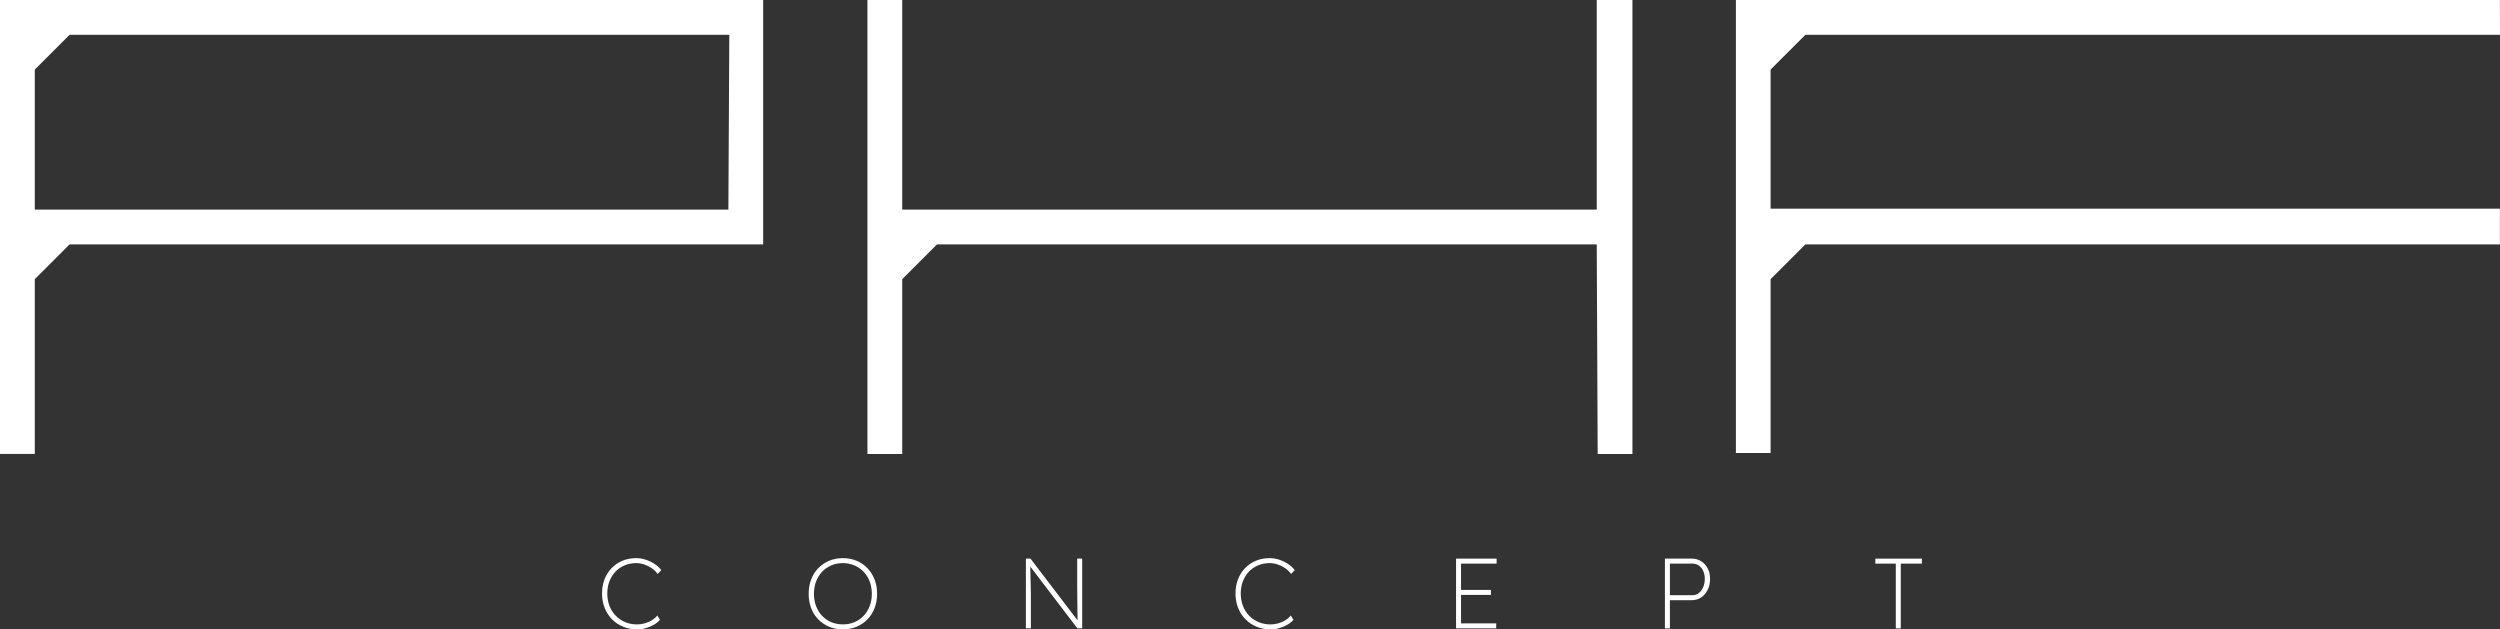
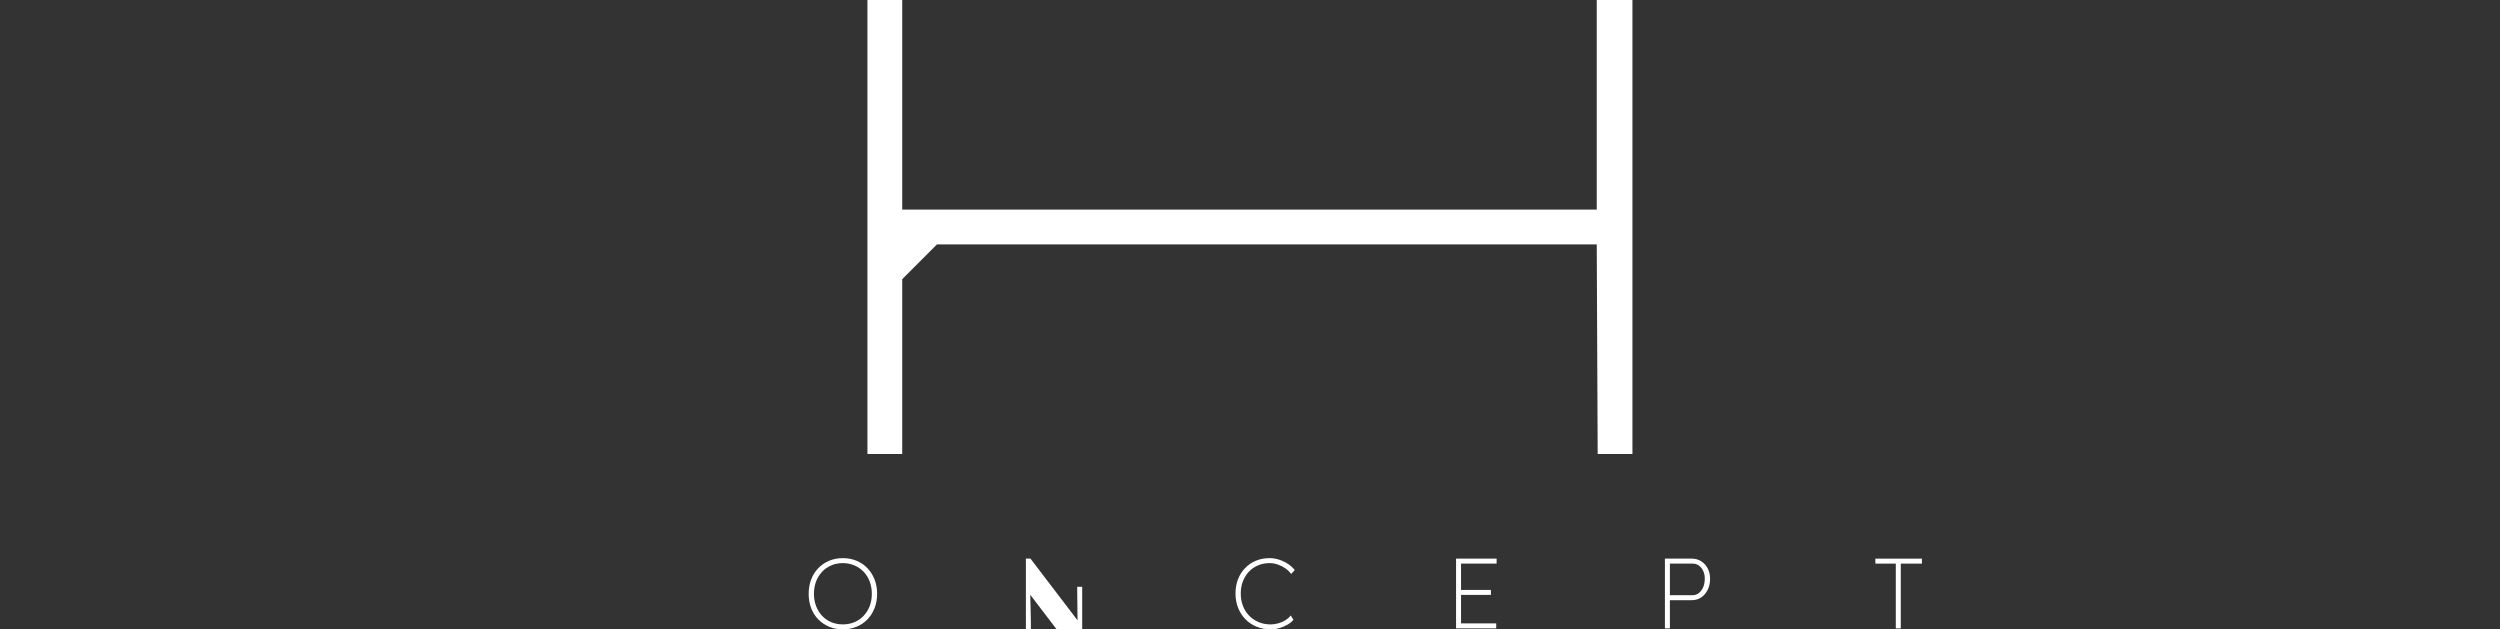
<svg xmlns="http://www.w3.org/2000/svg" id="Calque_2" data-name="Calque 2" viewBox="0 0 1019.12 256.56">
  <rect x="0" y="0" width="1019.12" height="256.56" fill="#333333" stroke="none" />
  <defs>
    <style>
      .cls-1 {
        fill: #fff;
      }
    </style>
  </defs>
  <g id="logo">
    <g>
-       <path class="cls-1" d="M14.18,113.8l14.18-14.18h282.74V.01H0v185.04h14.18M14.18,28.36l14.18-14.18h268.94l-.38,71.26H14.18" />
      <polygon class="cls-1" points="367.79 185.06 353.61 185.06 353.61 .01 367.79 .01 367.79 85.45 650.91 85.45 650.91 .01 665.46 .01 665.46 185.06 651.29 185.06 650.91 99.62 381.96 99.62 367.79 113.8 367.79 185.06" />
-       <polygon class="cls-1" points="721.78 28.36 721.78 85.06 1019.08 85.06 1019.08 99.62 735.96 99.62 721.78 113.8 721.78 184.67 707.63 184.67 707.63 0 1019.08 0 1019.12 14.19 735.96 14.19 721.78 28.36" />
-       <rect class="cls-1" x="707.63" width="11.85" height=".05" />
-       <rect class="cls-1" x="792.51" y=".19" width="13.53" height=".05" />
-       <path class="cls-1" d="M259.77,256.56c-2.09,0-4-.36-5.75-1.08-1.75-.72-3.26-1.73-4.55-3.04-1.29-1.32-2.28-2.87-2.99-4.65-.7-1.79-1.06-3.74-1.06-5.85s.34-4.04,1.01-5.79c.68-1.75,1.65-3.27,2.9-4.57,1.26-1.3,2.74-2.3,4.43-3.01,1.69-.7,3.56-1.05,5.59-1.05,1.27,0,2.56.21,3.86.63,1.3.42,2.5,1,3.61,1.73,1.11.73,2.03,1.57,2.76,2.52l-1.5,1.58c-.6-.87-1.37-1.63-2.32-2.3-.95-.66-1.98-1.18-3.09-1.56-1.11-.38-2.22-.57-3.33-.57-1.71,0-3.28.31-4.73.92-1.45.61-2.69,1.47-3.74,2.58-1.04,1.11-1.85,2.42-2.44,3.94-.58,1.52-.87,3.17-.87,4.96s.3,3.49.89,5.04c.6,1.54,1.44,2.88,2.54,4,1.1,1.12,2.38,2,3.86,2.62,1.48.62,3.11.93,4.89.93,1.08,0,2.16-.16,3.23-.47,1.07-.31,2.04-.74,2.9-1.3s1.56-1.18,2.07-1.89l1.1,1.79c-.65.76-1.48,1.43-2.5,2.01-1.02.59-2.11,1.04-3.29,1.38-1.18.34-2.35.51-3.51.51Z" />
      <path class="cls-1" d="M343.58,256.56c-2.03,0-3.89-.36-5.59-1.08s-3.17-1.72-4.43-3c-1.26-1.29-2.23-2.82-2.9-4.59-.68-1.77-1.01-3.72-1.01-5.83s.34-4.06,1.01-5.83c.68-1.78,1.65-3.31,2.9-4.61,1.26-1.3,2.74-2.31,4.43-3.02,1.69-.72,3.56-1.08,5.59-1.08s3.9.36,5.61,1.08c1.71.72,3.18,1.73,4.43,3.02,1.24,1.3,2.21,2.84,2.9,4.61.69,1.77,1.04,3.72,1.04,5.83s-.35,4.06-1.04,5.83c-.69,1.78-1.66,3.31-2.9,4.59-1.25,1.29-2.72,2.29-4.43,3s-3.58,1.08-5.61,1.08ZM343.58,254.53c1.71,0,3.28-.3,4.73-.91,1.45-.61,2.7-1.47,3.76-2.6,1.06-1.12,1.87-2.45,2.46-3.96.58-1.51.87-3.18.87-4.99s-.29-3.49-.87-5.02c-.58-1.53-1.4-2.85-2.46-3.96-1.06-1.11-2.31-1.97-3.76-2.6-1.45-.62-3.02-.94-4.73-.94s-3.28.31-4.73.94c-1.45.62-2.69,1.49-3.74,2.6-1.04,1.11-1.85,2.43-2.44,3.96-.58,1.53-.87,3.2-.87,5.02s.29,3.48.87,4.99c.58,1.52,1.39,2.84,2.44,3.96s2.29,1.99,3.74,2.6c1.45.61,3.03.91,4.73.91Z" />
-       <path class="cls-1" d="M418.2,256.16v-28.44h1.87l19.74,25.88-.49,1.05c-.03-.21-.05-.78-.06-1.71-.01-.92-.03-2.02-.04-3.31-.01-1.29-.03-2.61-.04-3.96-.01-1.36-.03-2.61-.04-3.78-.01-1.16-.02-2.06-.02-2.68v-11.5h2.03v28.44h-1.95l-19.86-26.04.57-1.14c.03.54.05,1.3.08,2.27.03.98.05,2.04.08,3.19.03,1.15.05,2.27.08,3.37.03,1.1.05,2.05.06,2.84.01.8.02,1.31.02,1.52v13.97h-2.03Z" />
+       <path class="cls-1" d="M418.2,256.16v-28.44h1.87l19.74,25.88-.49,1.05c-.03-.21-.05-.78-.06-1.71-.01-.92-.03-2.02-.04-3.31-.01-1.29-.03-2.61-.04-3.96-.01-1.36-.03-2.61-.04-3.78-.01-1.16-.02-2.06-.02-2.68h2.03v28.44h-1.95l-19.86-26.04.57-1.14c.03.54.05,1.3.08,2.27.03.98.05,2.04.08,3.19.03,1.15.05,2.27.08,3.37.03,1.1.05,2.05.06,2.84.01.8.02,1.31.02,1.52v13.97h-2.03Z" />
      <path class="cls-1" d="M518,256.56c-2.09,0-4-.36-5.75-1.08-1.75-.72-3.26-1.73-4.55-3.04-1.29-1.32-2.28-2.87-2.99-4.65-.7-1.79-1.06-3.74-1.06-5.85s.34-4.04,1.01-5.79c.68-1.75,1.65-3.27,2.9-4.57,1.26-1.3,2.74-2.3,4.43-3.01,1.69-.7,3.56-1.05,5.59-1.05,1.27,0,2.56.21,3.86.63,1.3.42,2.5,1,3.61,1.73,1.11.73,2.03,1.57,2.76,2.52l-1.5,1.58c-.6-.87-1.37-1.63-2.32-2.3-.95-.66-1.98-1.18-3.09-1.56-1.11-.38-2.22-.57-3.33-.57-1.71,0-3.28.31-4.73.92-1.45.61-2.69,1.47-3.74,2.58s-1.85,2.42-2.44,3.94c-.58,1.52-.87,3.17-.87,4.96s.3,3.49.89,5.04c.6,1.54,1.44,2.88,2.54,4s2.38,2,3.86,2.62c1.48.62,3.11.93,4.89.93,1.08,0,2.16-.16,3.23-.47,1.07-.31,2.04-.74,2.9-1.3s1.56-1.18,2.07-1.89l1.1,1.79c-.65.76-1.48,1.43-2.5,2.01-1.02.59-2.11,1.04-3.29,1.38-1.18.34-2.35.51-3.51.51Z" />
      <path class="cls-1" d="M593.56,256.16v-28.44h16.53v2.03h-14.5v24.37h14.34v2.03h-16.37ZM594.53,242.51v-2.03h13.24v2.03h-13.24Z" />
      <path class="cls-1" d="M678.7,256.16v-28.44h10.93c1.43,0,2.72.35,3.84,1.06,1.12.7,2.01,1.67,2.66,2.9.65,1.23.98,2.65.98,4.25,0,1.71-.32,3.21-.98,4.53-.65,1.31-1.54,2.34-2.66,3.09-1.12.74-2.4,1.11-3.84,1.11h-8.9v11.5h-2.03ZM680.73,242.63h9.26c.95,0,1.8-.29,2.54-.87.75-.58,1.33-1.38,1.77-2.4s.65-2.19.65-3.51c0-1.16-.22-2.21-.65-3.13-.43-.92-1.02-1.65-1.77-2.18-.74-.53-1.59-.79-2.54-.79h-9.26v12.88Z" />
      <path class="cls-1" d="M772.82,256.16v-26.4h-8.33v-2.03h18.97v2.03h-8.61v26.4h-2.03Z" />
    </g>
  </g>
</svg>